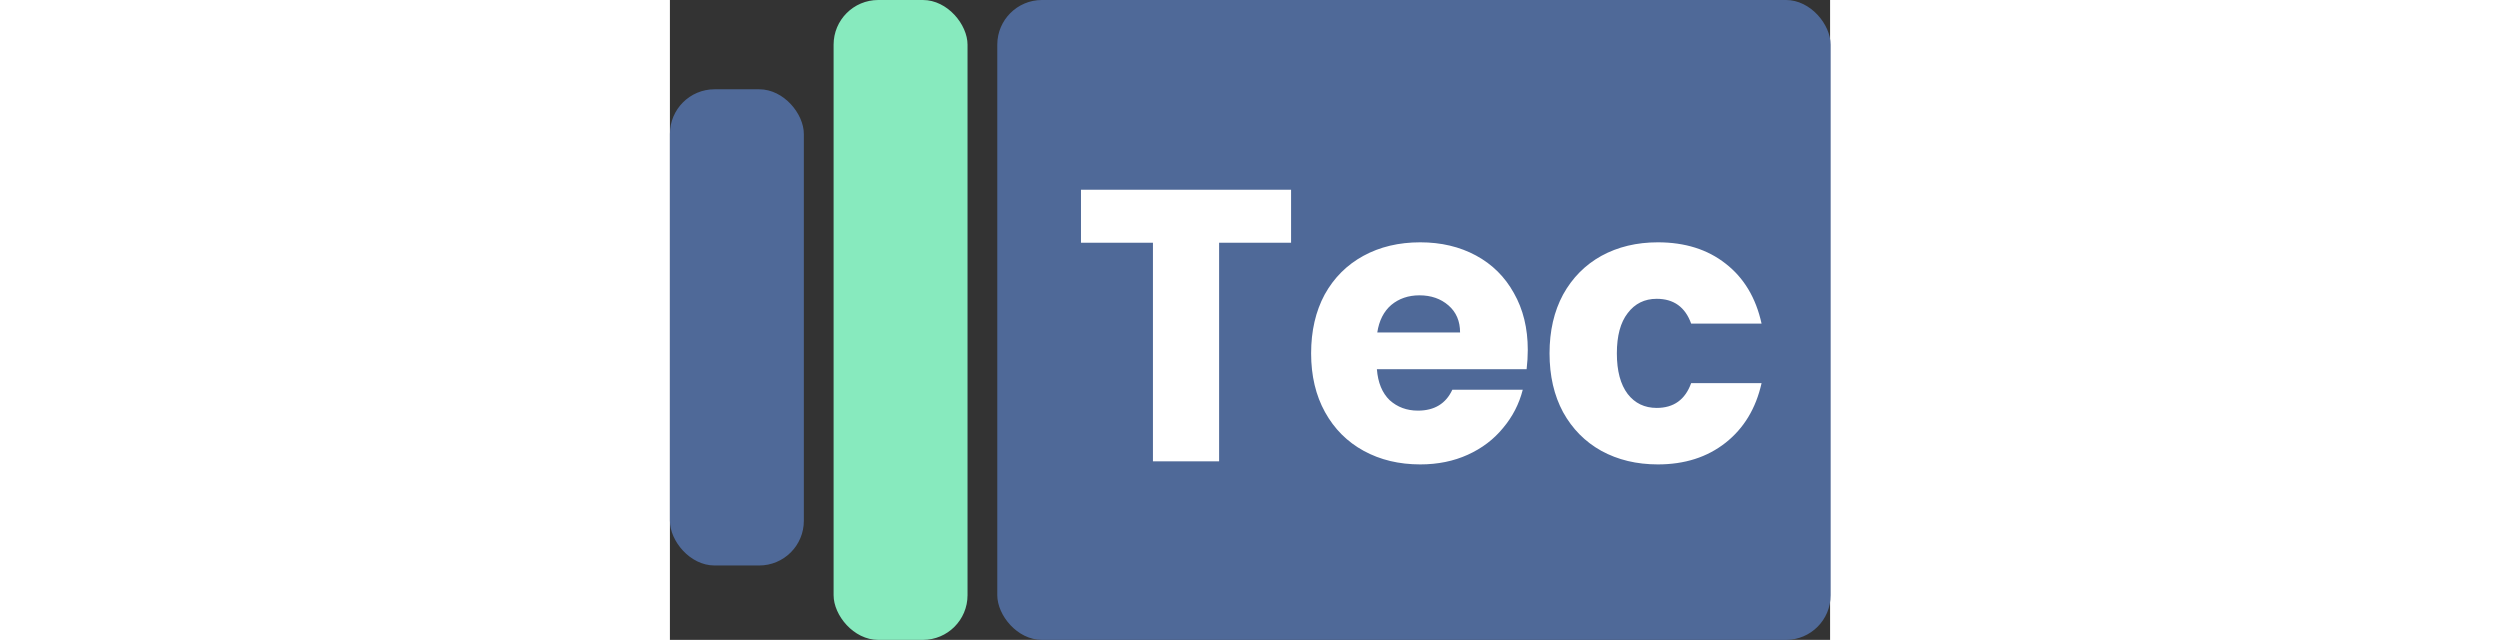
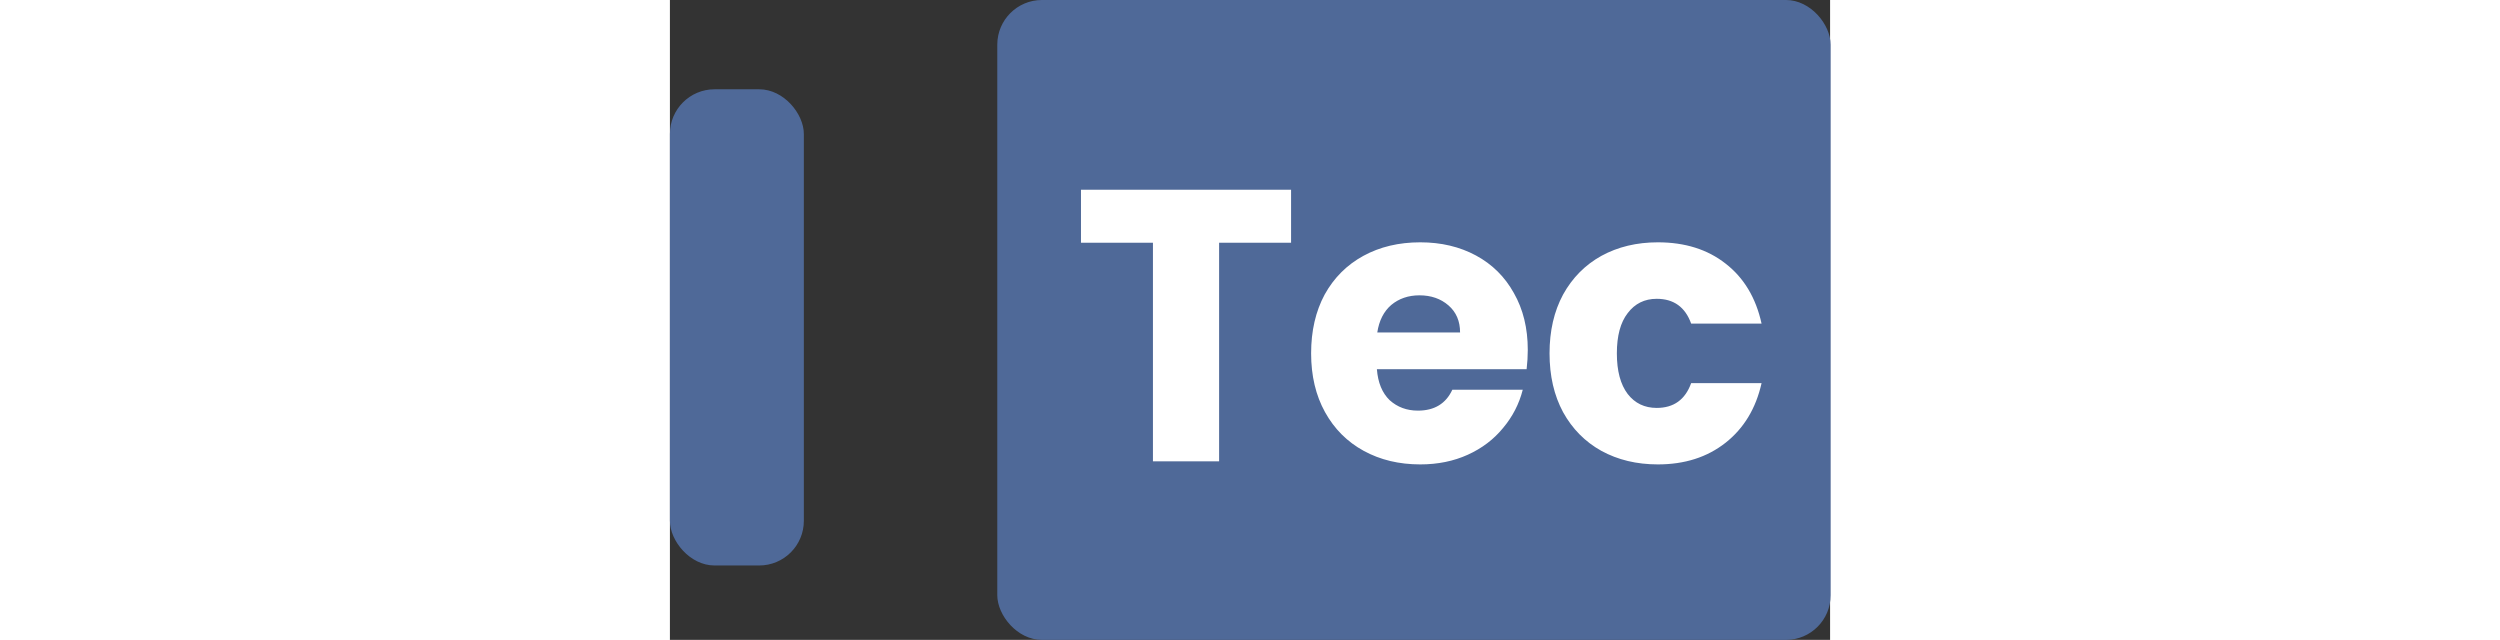
<svg xmlns="http://www.w3.org/2000/svg" width="168" height="43" viewBox="0 0 77.964 43" fill="none" class="w-24 order-1" data-v-7fd28f6e="">
  <rect x="0" y="0" width="77.964" height="43" fill="#333333" stroke="none" />
  <rect y="6" width="9" height="32" rx="3" fill="#4f6998" />
-   <rect x="11" width="9" height="43" rx="3" fill="#87EABE" />
  <rect x="22" width="56" height="43" rx="3" fill="#4f6998" />
  <path d="M41.742 12.748V16.31H36.906V31H32.46V16.31H27.624V12.748H41.742ZM57.649 23.512C57.649 23.928 57.623 24.361 57.571 24.812H47.509C47.579 25.713 47.865 26.407 48.367 26.892C48.887 27.36 49.52 27.594 50.265 27.594C51.375 27.594 52.146 27.126 52.579 26.19H57.311C57.069 27.143 56.627 28.001 55.985 28.764C55.361 29.527 54.573 30.125 53.619 30.558C52.666 30.991 51.6 31.208 50.421 31.208C49 31.208 47.735 30.905 46.625 30.298C45.516 29.691 44.649 28.825 44.025 27.698C43.401 26.571 43.089 25.254 43.089 23.746C43.089 22.238 43.393 20.921 43.999 19.794C44.623 18.667 45.49 17.801 46.599 17.194C47.709 16.587 48.983 16.284 50.421 16.284C51.825 16.284 53.073 16.579 54.165 17.168C55.257 17.757 56.107 18.598 56.713 19.69C57.337 20.782 57.649 22.056 57.649 23.512ZM53.099 22.342C53.099 21.579 52.839 20.973 52.319 20.522C51.799 20.071 51.149 19.846 50.369 19.846C49.624 19.846 48.991 20.063 48.471 20.496C47.969 20.929 47.657 21.545 47.535 22.342H53.099ZM59.111 23.746C59.111 22.238 59.414 20.921 60.021 19.794C60.645 18.667 61.503 17.801 62.595 17.194C63.704 16.587 64.969 16.284 66.391 16.284C68.211 16.284 69.728 16.761 70.941 17.714C72.171 18.667 72.978 20.011 73.359 21.744H68.627C68.228 20.635 67.457 20.08 66.313 20.08C65.498 20.08 64.848 20.401 64.363 21.042C63.877 21.666 63.635 22.567 63.635 23.746C63.635 24.925 63.877 25.835 64.363 26.476C64.848 27.1 65.498 27.412 66.313 27.412C67.457 27.412 68.228 26.857 68.627 25.748H73.359C72.978 27.447 72.171 28.781 70.941 29.752C69.71 30.723 68.194 31.208 66.391 31.208C64.969 31.208 63.704 30.905 62.595 30.298C61.503 29.691 60.645 28.825 60.021 27.698C59.414 26.571 59.111 25.254 59.111 23.746Z" fill="white" />
</svg>